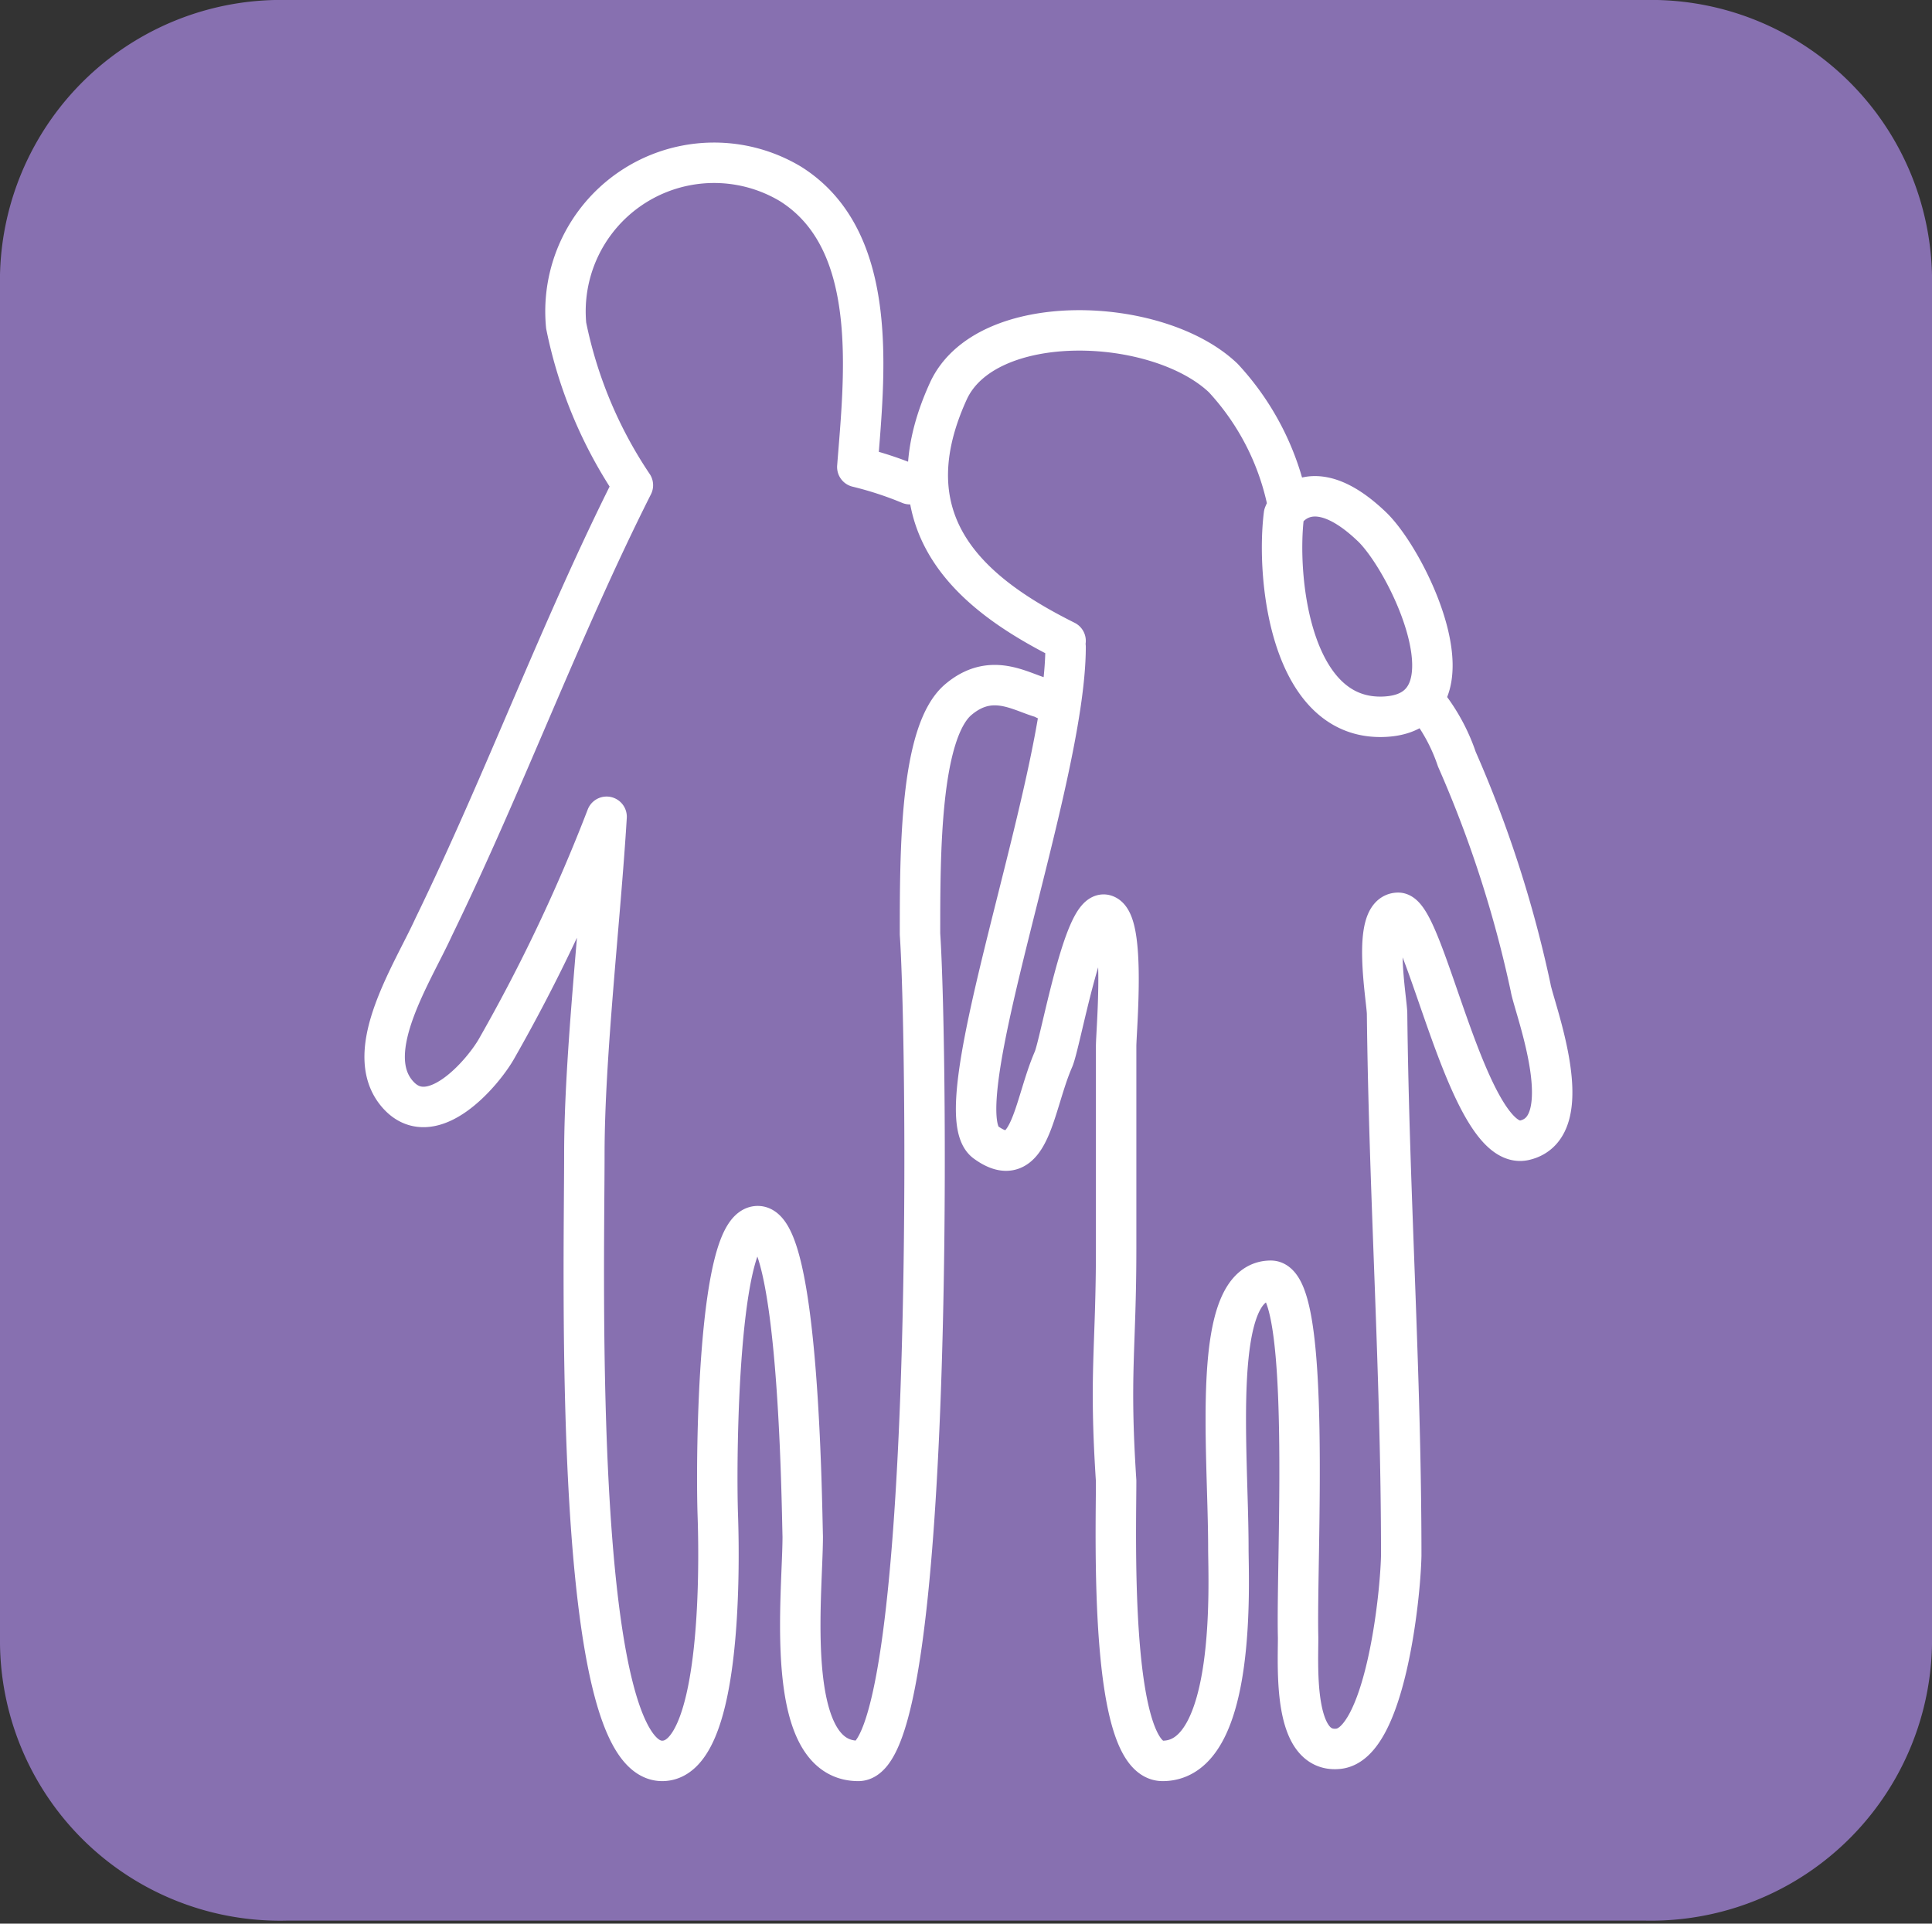
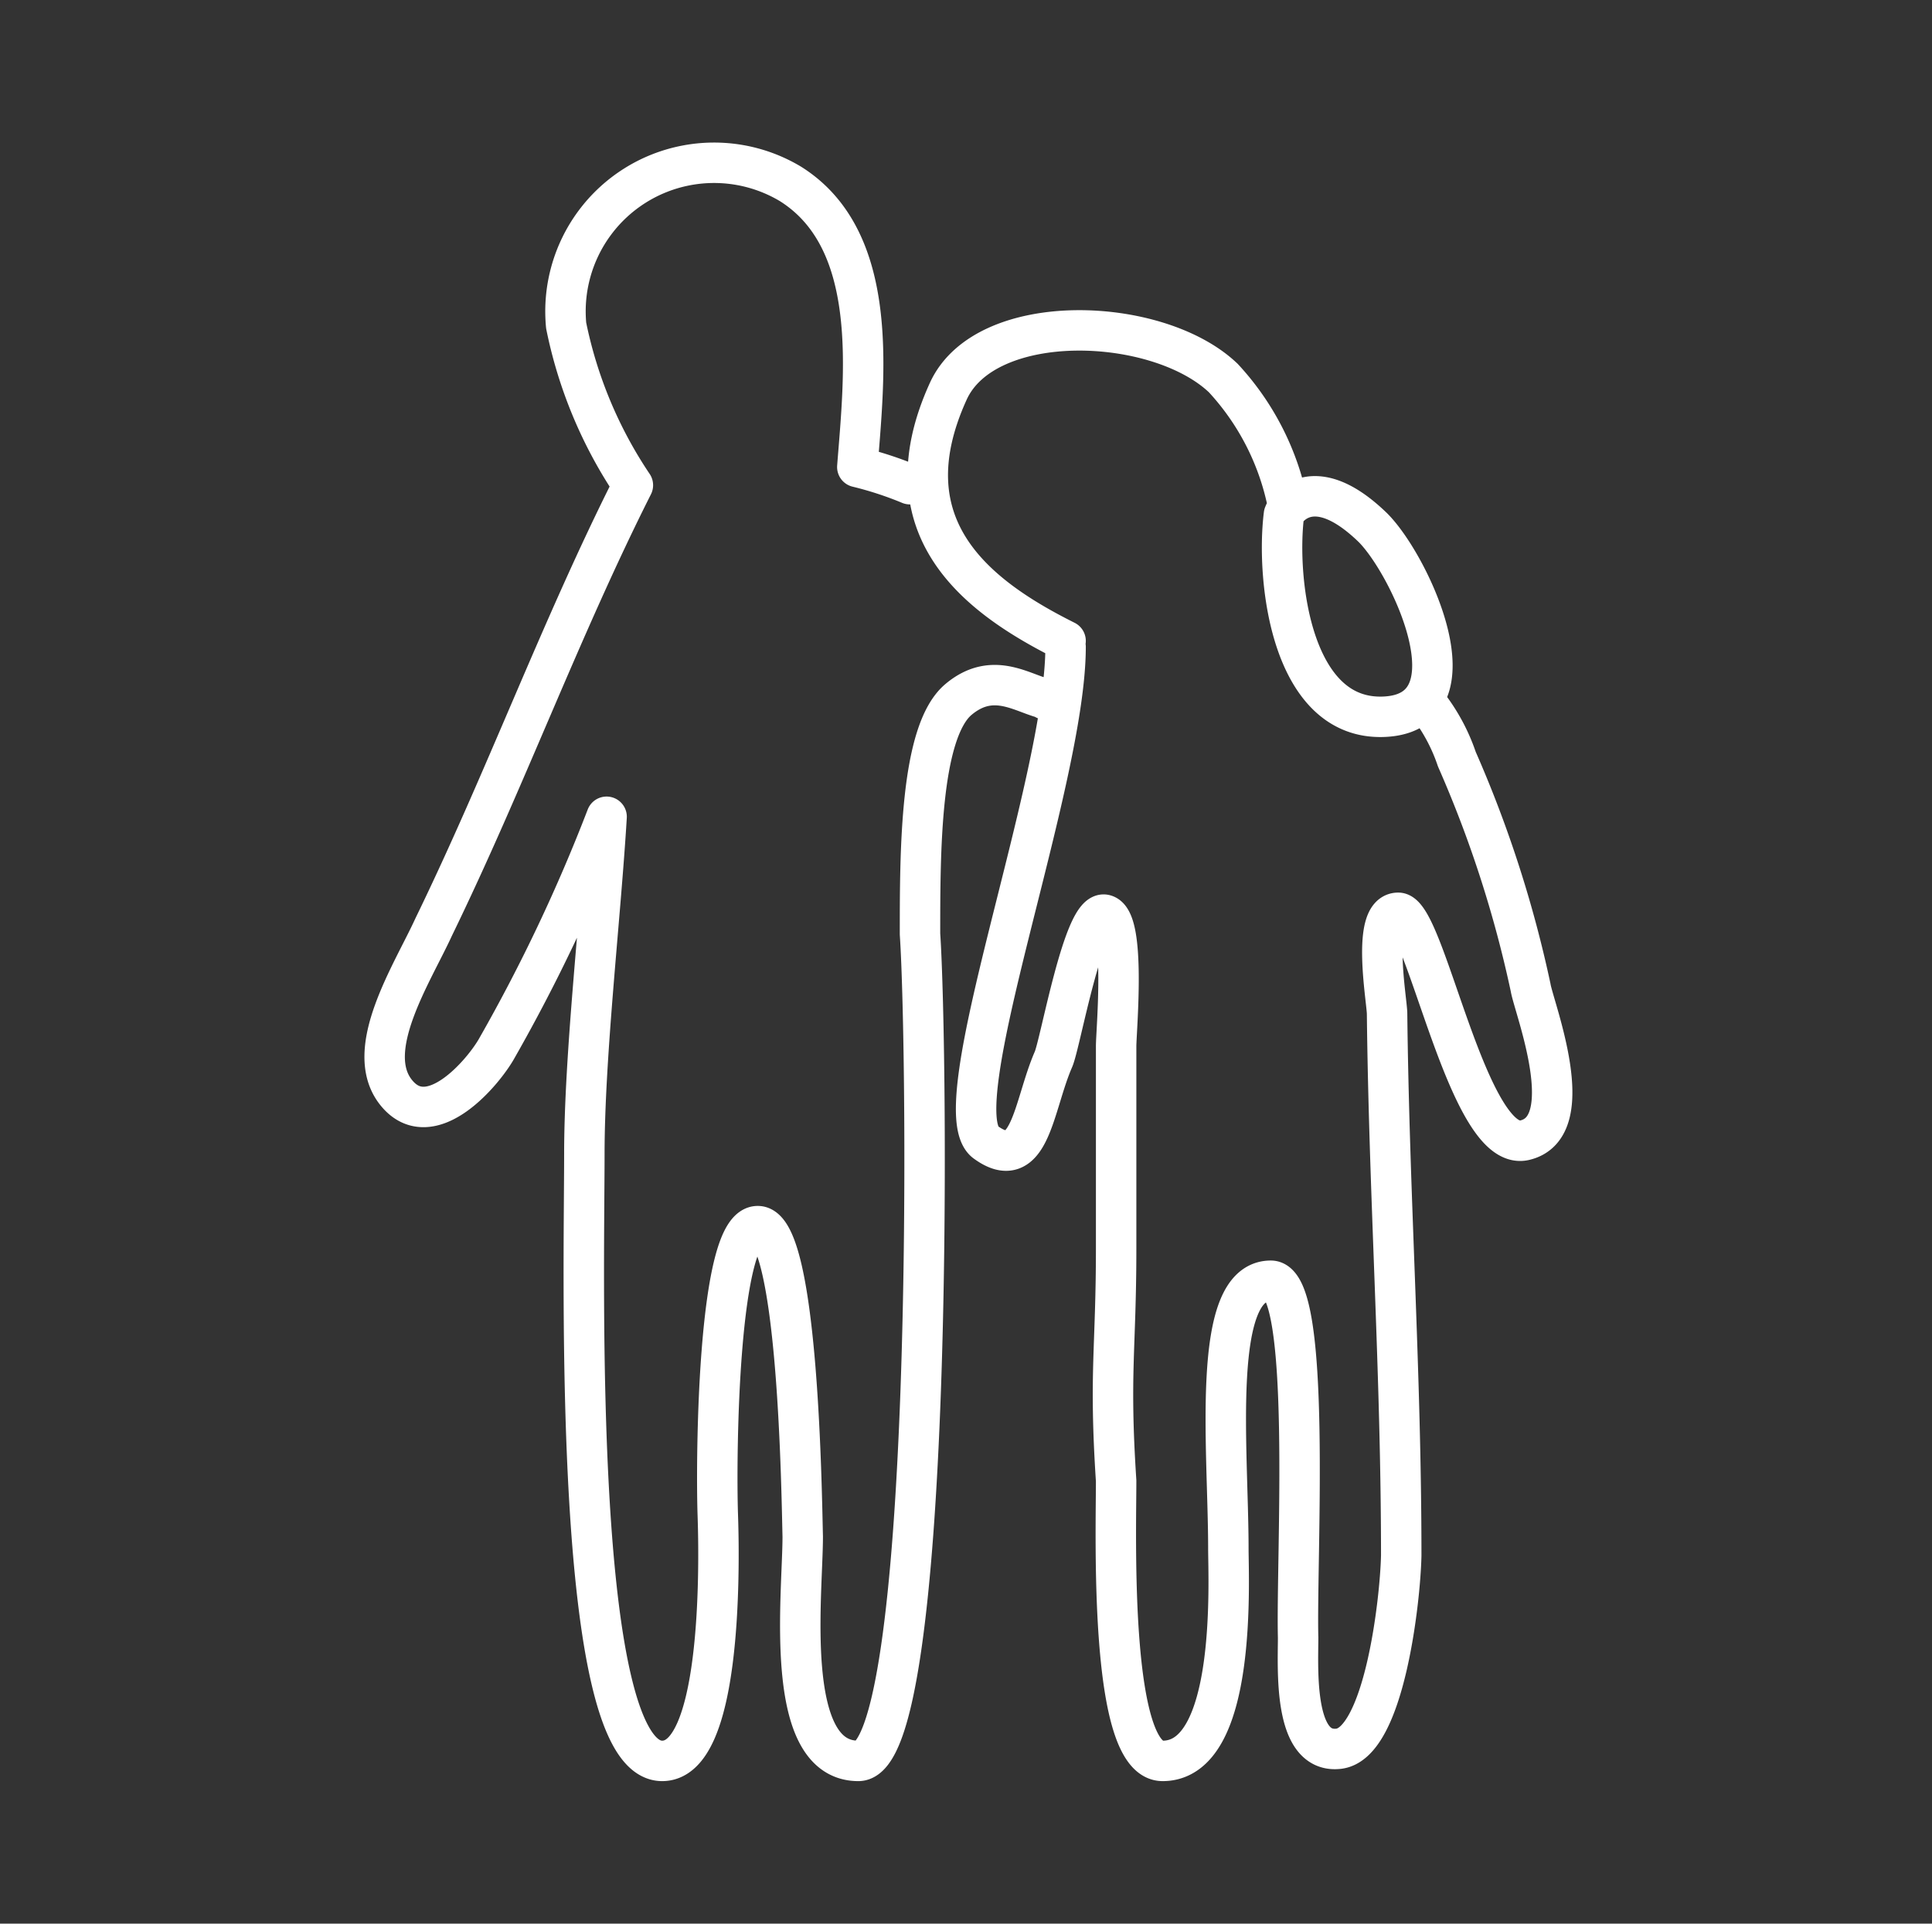
<svg xmlns="http://www.w3.org/2000/svg" viewBox="0 0 19.11 19.03">
  <rect x="0" y="0" width="19.11" height="19.03" fill="#333333" stroke="none" />
  <defs>
    <style>.cls-1{fill:#8770b0;}.cls-2,.cls-3{fill:none;}.cls-2{stroke:#fff;stroke-linecap:round;stroke-linejoin:round;stroke-width:0.4px;}</style>
  </defs>
  <title>TB</title>
  <g id="Ebene_2" data-name="Ebene 2">
    <g id="Ebene_1-2" data-name="Ebene 1">
-       <path class="cls-1" d="M2.84,0A2.78,2.78,0,0,0,0,2.84V16.2A2.77,2.77,0,0,0,2.84,19H16.27a2.78,2.78,0,0,0,2.84-2.83V2.84A2.78,2.78,0,0,0,16.27,0Z" />
      <path class="cls-2" d="M12.7,5.09c-.08.64.07,2.05,1,2s.25-1.5-.12-1.87c-.66-.64-.91-.08-.87-.15M10.54,6.34c-.86-.43-1.78-1.11-1.16-2.47.37-.81,2.07-.75,2.72-.13A2.58,2.58,0,0,1,12.74,5M10.54,6.4c0,1.35-1.23,4.58-.79,4.9s.47-.36.67-.82c.07-.16.3-1.49.51-1.43s.11,1.15.11,1.3c0,.56,0,1.48,0,2,0,1-.07,1.23,0,2.3,0,.54-.07,2.77.46,2.77.74,0,.65-1.79.65-2.1,0-1-.18-2.65.42-2.65.41,0,.25,2.75.27,3.53,0,.31-.05,1.15.4,1.1s.61-1.46.62-1.91c0-1.82-.12-3.55-.14-5.36,0-.13-.16-1,.11-1s.69,2.38,1.25,2.25.09-1.32.06-1.51a11.67,11.67,0,0,0-.73-2.26,1.83,1.83,0,0,0-.26-.5M9,4.79a3.52,3.52,0,0,0-.52-.17c.07-.9.23-2.24-.66-2.8A1.47,1.47,0,0,0,5.6,3.22,4.39,4.39,0,0,0,6.26,4.8h0C5.54,6.23,5,7.71,4.29,9.17c-.21.46-.71,1.22-.37,1.64s.87-.21,1-.45A16.79,16.79,0,0,0,6,8.08c-.06,1-.22,2.36-.22,3.34,0,1.19-.12,6,.77,6,.58,0,.57-1.85.55-2.43s0-2.88.4-2.86.43,2.7.44,3.07c0,.58-.2,2.22.55,2.22s.69-7,.61-8.18c0-.81,0-2,.38-2.32s.7,0,.93,0c0,0,0,0-.07,0" />
-       <path class="cls-3" d="M2.83,0A2.77,2.77,0,0,0,0,2.83V16.2A2.77,2.77,0,0,0,2.83,19H16.27a2.78,2.78,0,0,0,2.84-2.83V2.83A2.77,2.77,0,0,0,16.27,0Z" />
    </g>
  </g>
</svg>